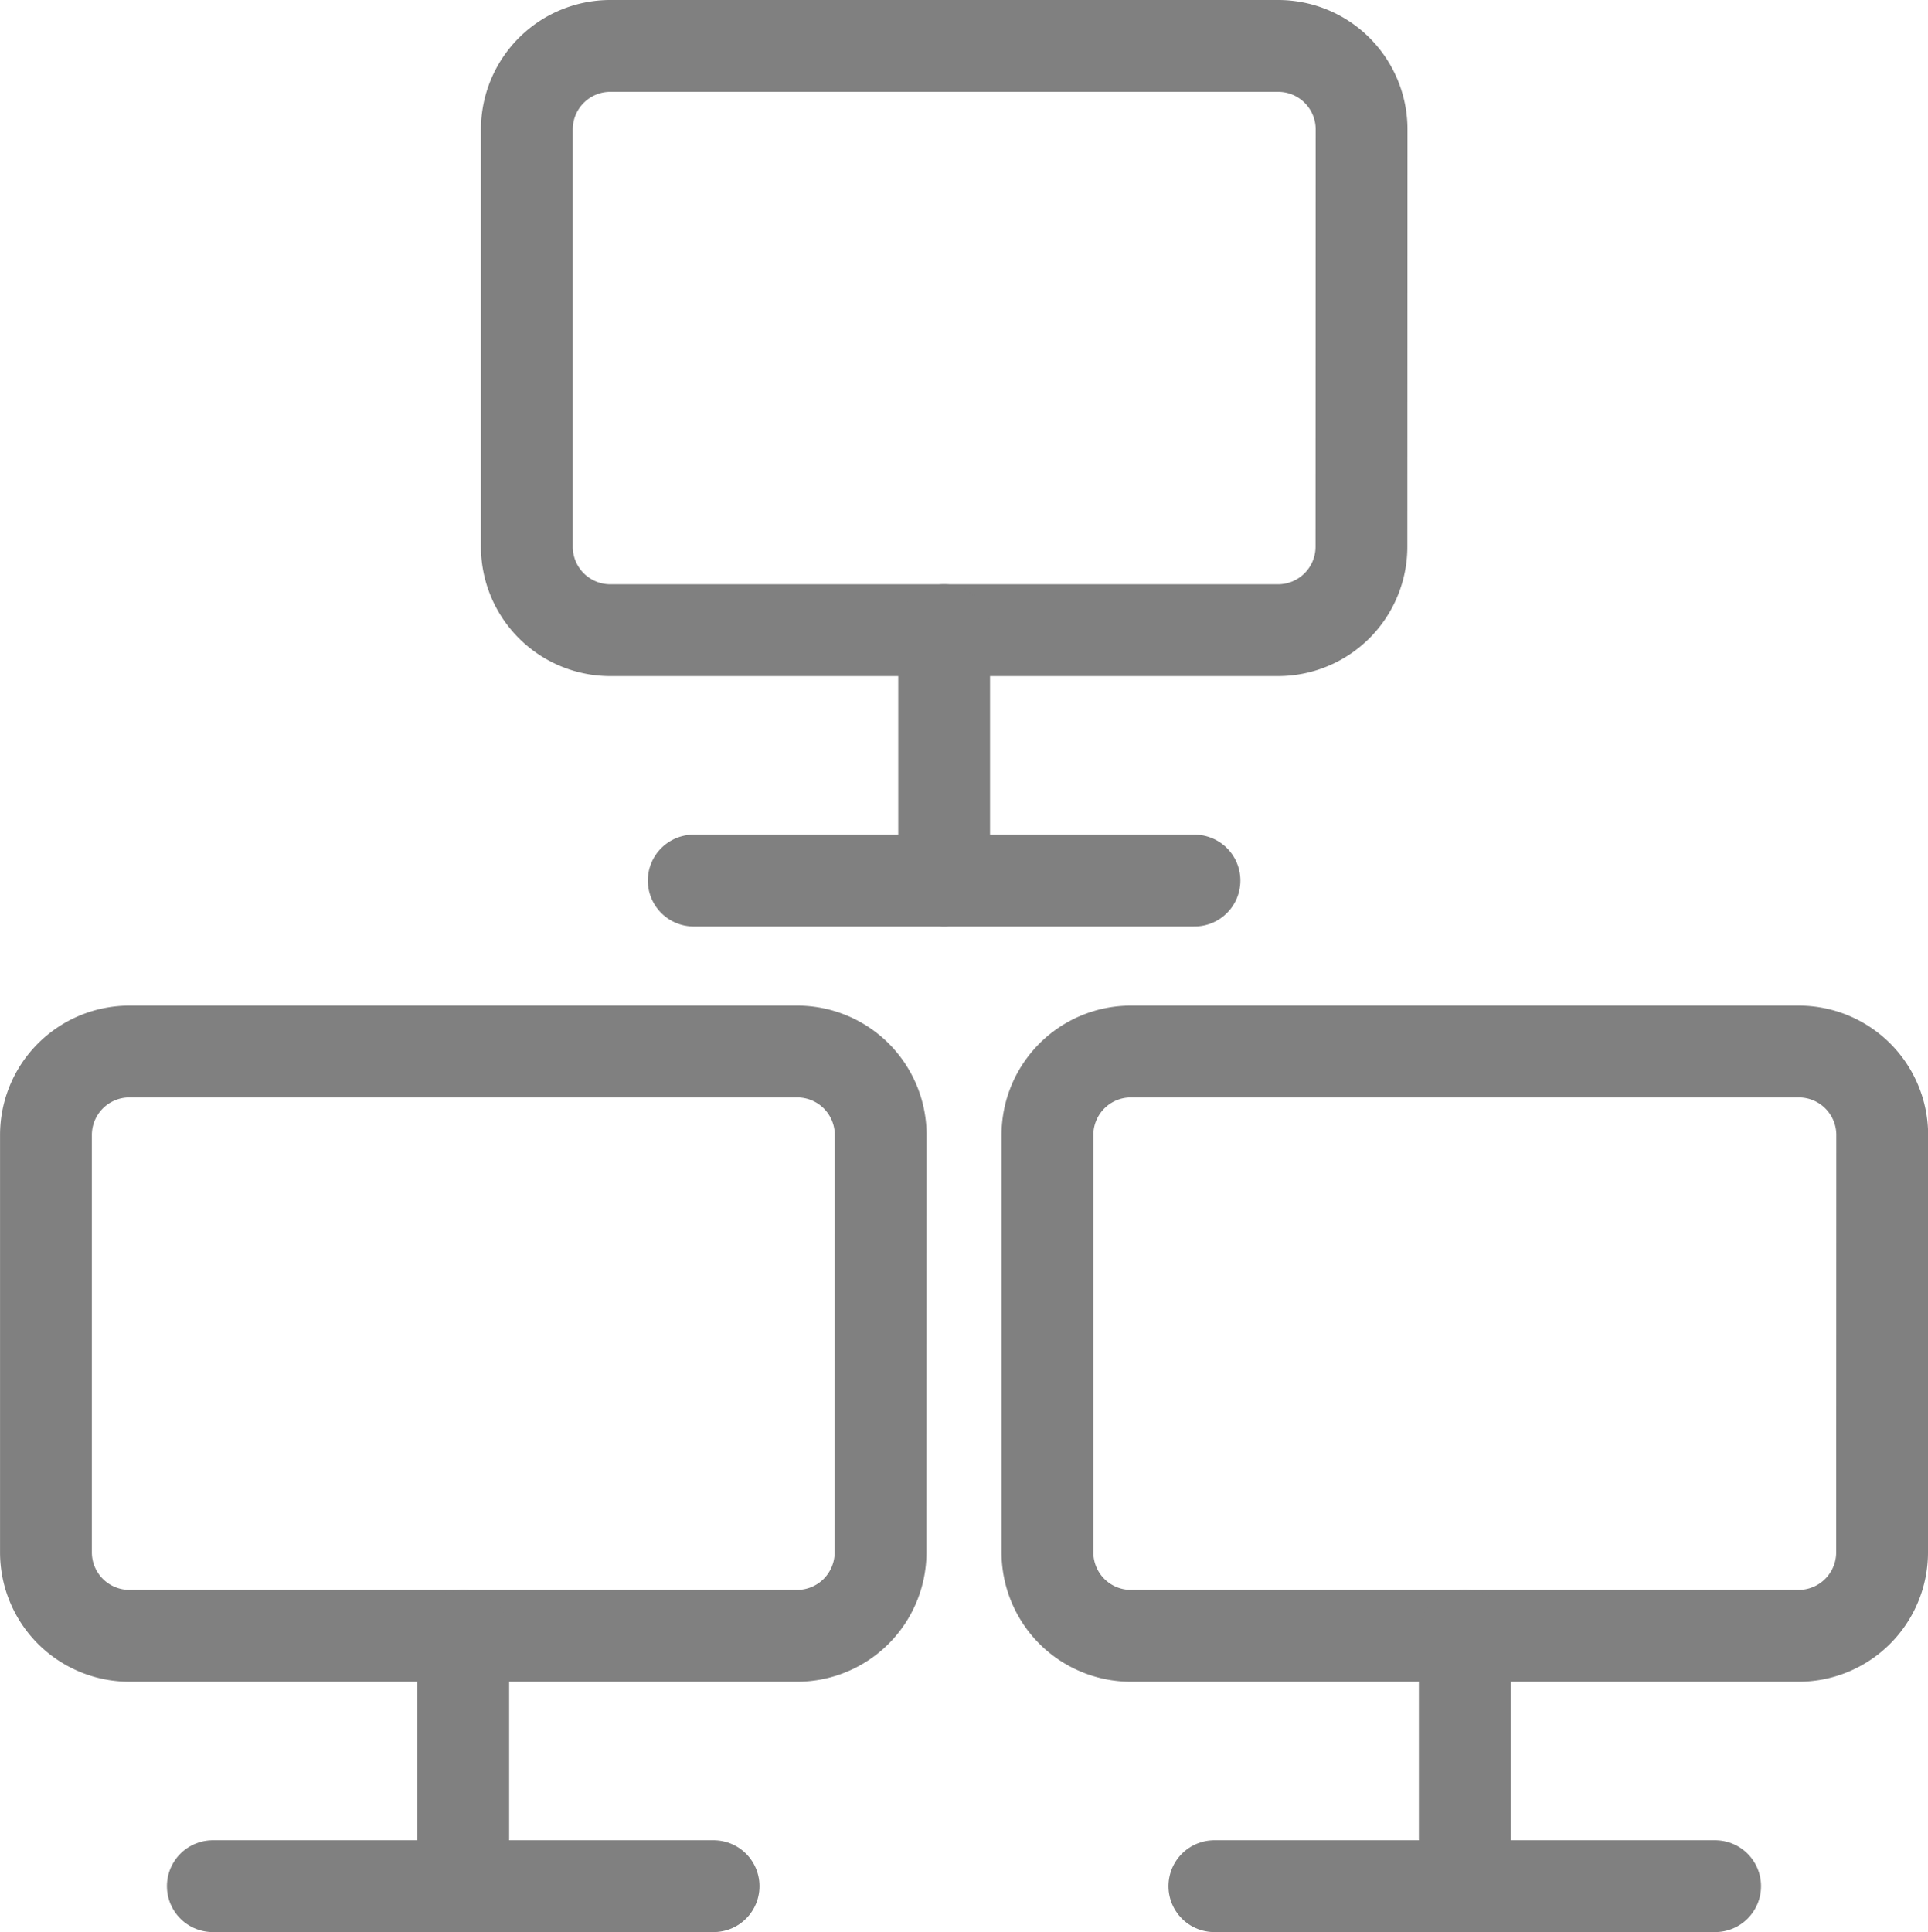
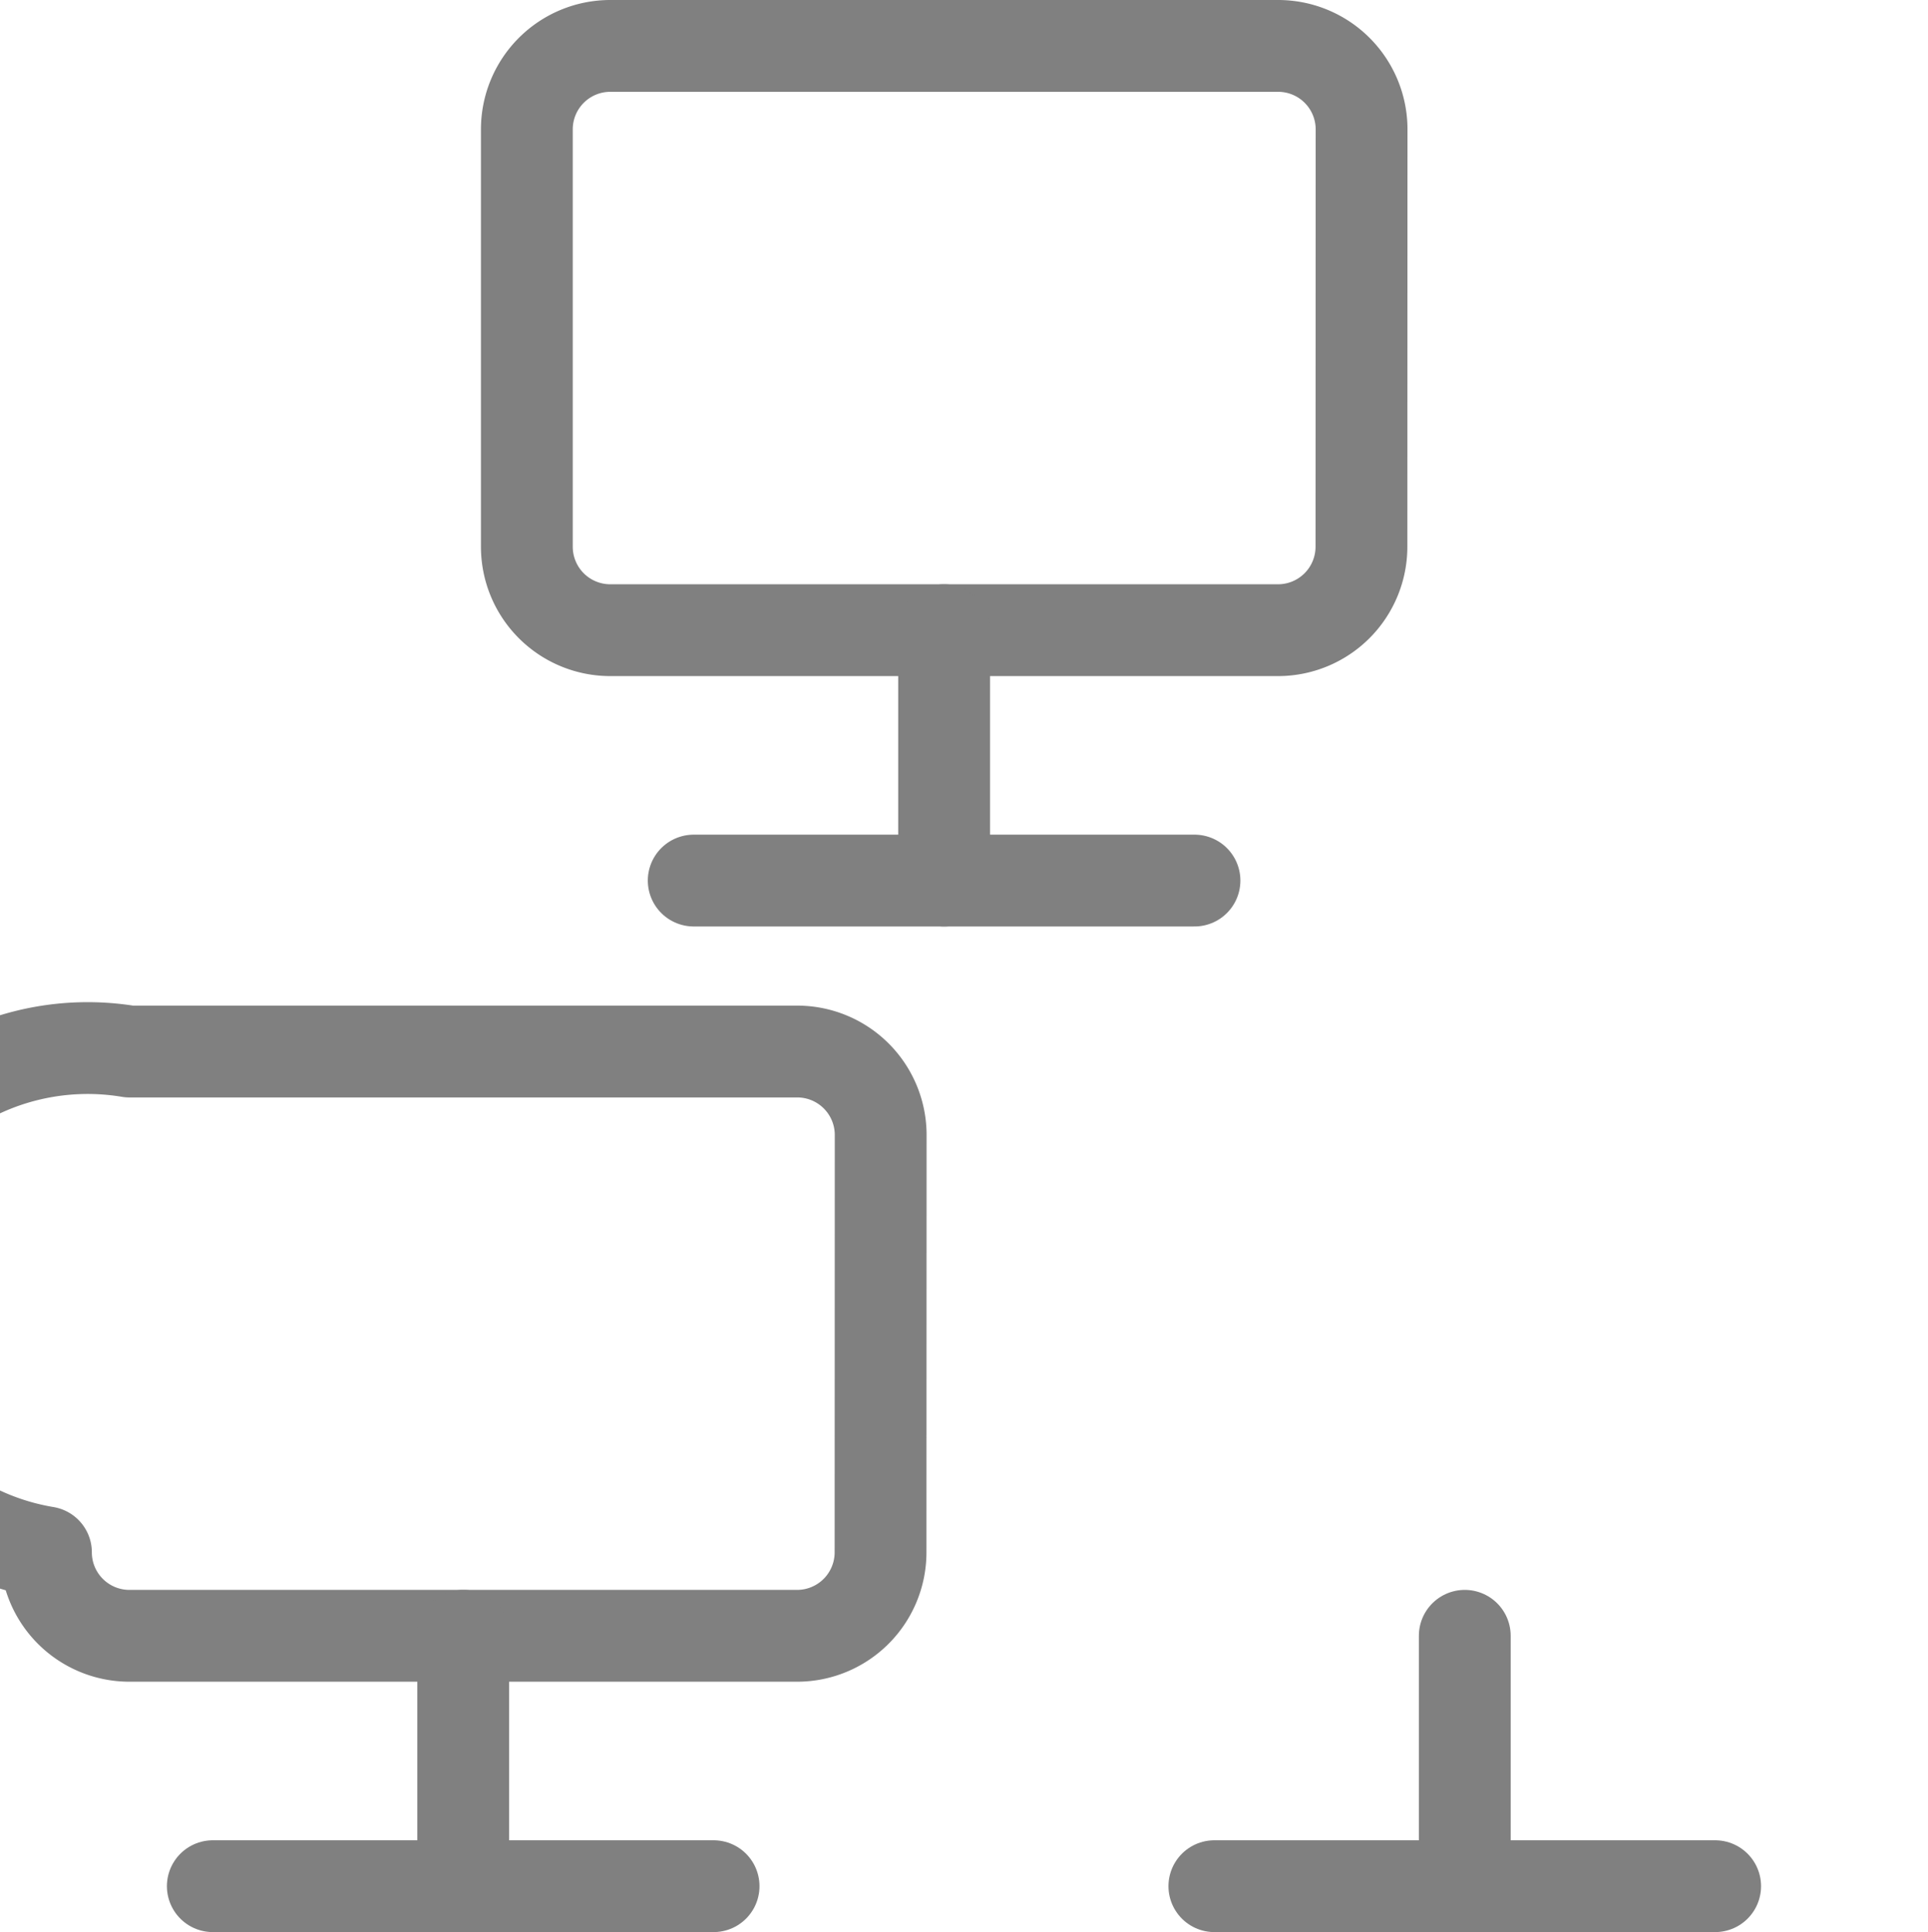
<svg xmlns="http://www.w3.org/2000/svg" width="42" height="42.086" viewBox="0 0 42 42.086">
  <g id="Group_63248" data-name="Group 63248" transform="translate(992 5467.182)">
    <g id="Group_63235" data-name="Group 63235" transform="translate(-980.524 -5466.182)">
      <g id="Group_63231" data-name="Group 63231">
        <path id="Path_36608" data-name="Path 36608" d="M24.015,89.659A1.818,1.818,0,0,1,22.2,91.477H7.652a1.818,1.818,0,0,1-1.818-1.818V80.568A1.818,1.818,0,0,1,7.652,78.75H22.2a1.818,1.818,0,0,1,1.818,1.818Z" transform="translate(-5.833 -78.75)" fill="none" stroke="gray" stroke-linecap="round" stroke-linejoin="round" stroke-width="2" />
        <path id="Path_36609" data-name="Path 36609" d="M35,119.583v5.455" transform="translate(-25.909 -106.856)" fill="none" stroke="gray" stroke-linecap="round" stroke-linejoin="round" stroke-width="2" />
        <path id="Path_36610" data-name="Path 36610" d="M17.5,137.083H28.409" transform="translate(-13.864 -118.902)" fill="none" stroke="gray" stroke-linecap="round" stroke-linejoin="round" stroke-width="2" />
      </g>
    </g>
    <g id="Group_63234" data-name="Group 63234" transform="translate(-991 -5444.277)">
      <g id="Group_63233" data-name="Group 63233">
-         <path id="Path_36602" data-name="Path 36602" d="M24.015,89.659A1.818,1.818,0,0,1,22.2,91.477H7.652a1.818,1.818,0,0,1-1.818-1.818V80.568A1.818,1.818,0,0,1,7.652,78.75H22.2a1.818,1.818,0,0,1,1.818,1.818Z" transform="translate(-5.833 -78.75)" fill="none" stroke="gray" stroke-linecap="round" stroke-linejoin="round" stroke-width="2" />
+         <path id="Path_36602" data-name="Path 36602" d="M24.015,89.659A1.818,1.818,0,0,1,22.2,91.477H7.652a1.818,1.818,0,0,1-1.818-1.818A1.818,1.818,0,0,1,7.652,78.75H22.2a1.818,1.818,0,0,1,1.818,1.818Z" transform="translate(-5.833 -78.75)" fill="none" stroke="gray" stroke-linecap="round" stroke-linejoin="round" stroke-width="2" />
        <path id="Path_36603" data-name="Path 36603" d="M35,119.583v5.455" transform="translate(-25.909 -106.856)" fill="none" stroke="gray" stroke-linecap="round" stroke-linejoin="round" stroke-width="2" />
        <path id="Path_36604" data-name="Path 36604" d="M17.5,137.083H28.409" transform="translate(-13.864 -118.902)" fill="none" stroke="gray" stroke-linecap="round" stroke-linejoin="round" stroke-width="2" />
      </g>
      <g id="Group_63232" data-name="Group 63232" transform="translate(21.818)">
-         <path id="Path_36605" data-name="Path 36605" d="M94.015,89.659A1.818,1.818,0,0,1,92.2,91.477H77.651a1.818,1.818,0,0,1-1.818-1.818V80.568a1.818,1.818,0,0,1,1.818-1.818H92.2a1.818,1.818,0,0,1,1.818,1.818Z" transform="translate(-75.833 -78.75)" fill="none" stroke="gray" stroke-linecap="round" stroke-linejoin="round" stroke-width="2" />
        <path id="Path_36606" data-name="Path 36606" d="M105,119.583v5.455" transform="translate(-95.909 -106.856)" fill="none" stroke="gray" stroke-linecap="round" stroke-linejoin="round" stroke-width="2" />
        <path id="Path_36607" data-name="Path 36607" d="M87.5,137.083H98.409" transform="translate(-83.864 -118.902)" fill="none" stroke="gray" stroke-linecap="round" stroke-linejoin="round" stroke-width="2" />
      </g>
    </g>
  </g>
</svg>